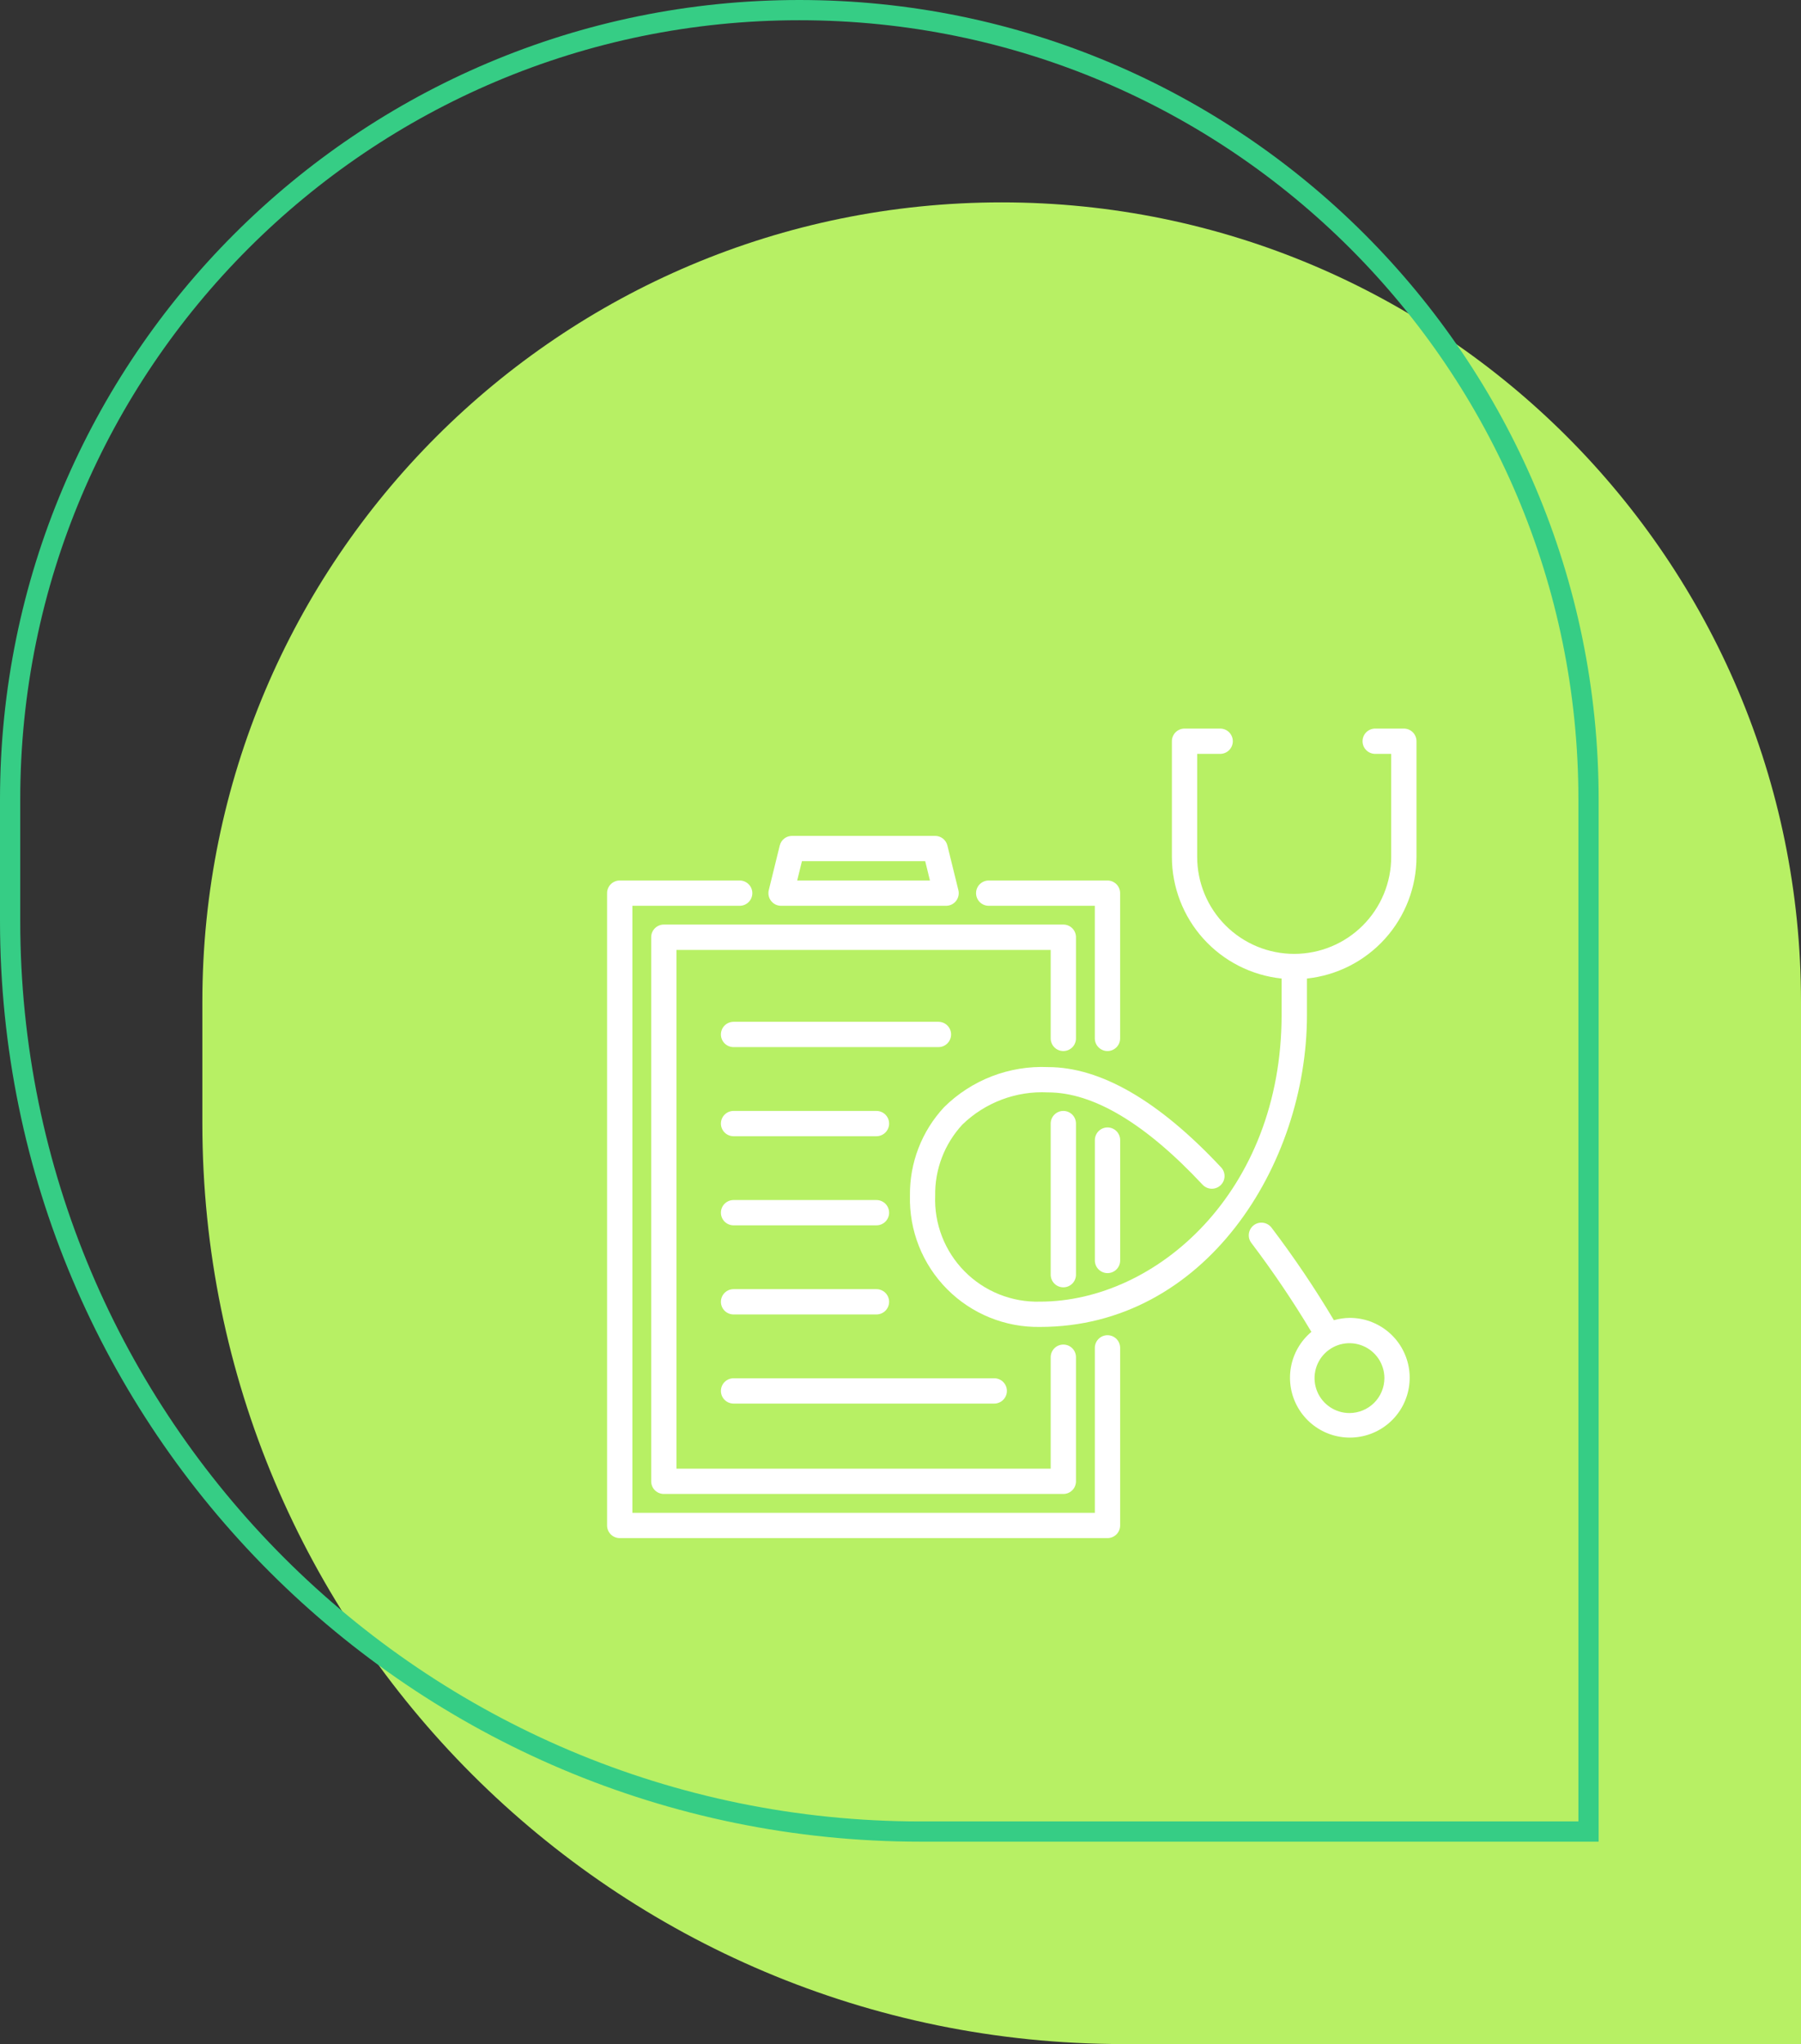
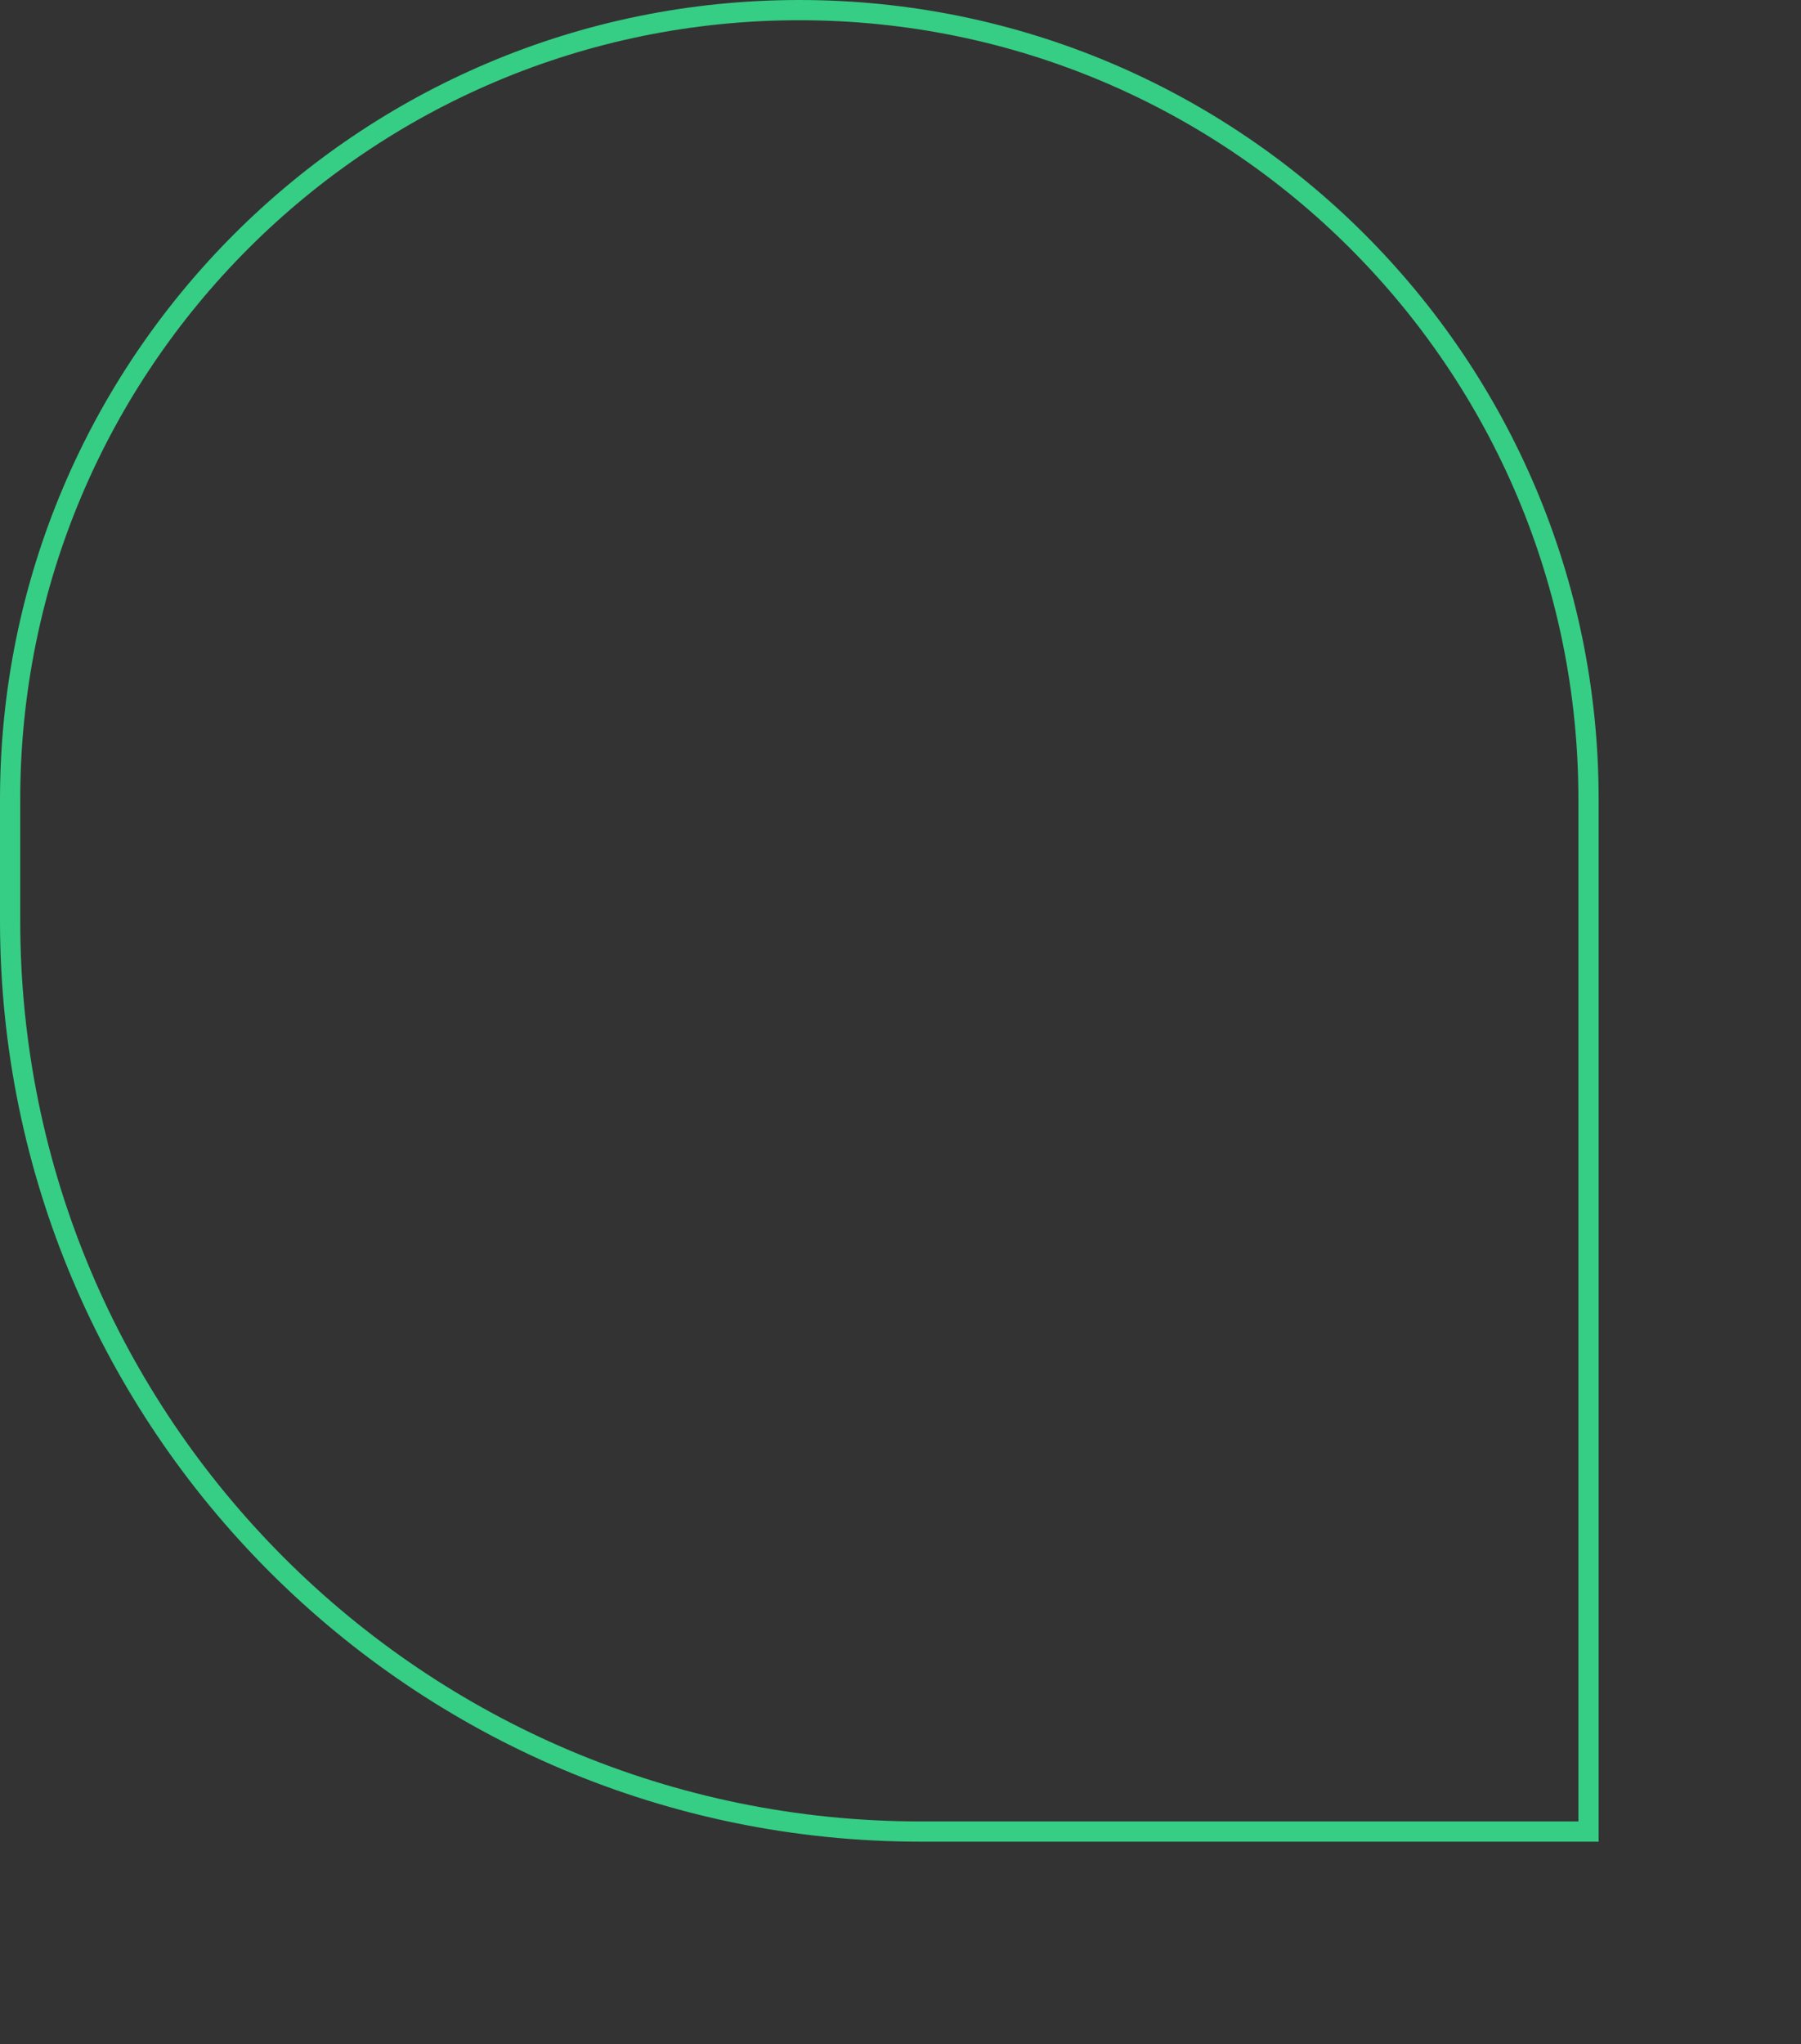
<svg xmlns="http://www.w3.org/2000/svg" width="89" height="101" viewBox="0 0 89 101" fill="none">
  <rect x="0" y="0" width="89" height="101" fill="#333333" stroke="none" />
-   <path d="M10 49.5C10 27.685 27.685 10 49.5 10C71.315 10 89 27.685 89 49.5V101H55.5C30.371 101 10 80.629 10 55.5V49.5Z" fill="#B7F064" />
  <g clip-path="url(#clip0_612_637)">
    <path d="M48.859 44.757H54.103V51.309C54.103 51.475 54.169 51.634 54.287 51.751C54.404 51.868 54.563 51.934 54.728 51.934C54.894 51.934 55.053 51.868 55.17 51.751C55.288 51.634 55.353 51.475 55.353 51.309V44.132C55.353 43.966 55.288 43.807 55.17 43.69C55.053 43.573 54.894 43.507 54.728 43.507H48.859C48.694 43.507 48.535 43.573 48.417 43.69C48.3 43.807 48.234 43.966 48.234 44.132C48.234 44.298 48.3 44.457 48.417 44.574C48.535 44.691 48.694 44.757 48.859 44.757Z" fill="white" />
    <path d="M54.105 56.334V62.282C54.105 62.448 54.171 62.607 54.288 62.724C54.406 62.841 54.565 62.907 54.73 62.907C54.896 62.907 55.055 62.841 55.172 62.724C55.29 62.607 55.355 62.448 55.355 62.282V56.334C55.355 56.168 55.29 56.009 55.172 55.892C55.055 55.774 54.896 55.709 54.73 55.709C54.565 55.709 54.406 55.774 54.288 55.892C54.171 56.009 54.105 56.168 54.105 56.334Z" fill="white" />
    <path d="M54.729 65.975C54.563 65.975 54.404 66.041 54.287 66.158C54.17 66.275 54.104 66.434 54.104 66.6V74.75H31.25V44.757H36.553C36.718 44.757 36.877 44.691 36.994 44.574C37.112 44.457 37.178 44.298 37.178 44.132C37.178 43.966 37.112 43.807 36.994 43.69C36.877 43.573 36.718 43.507 36.553 43.507H30.625C30.459 43.507 30.3 43.573 30.183 43.69C30.066 43.807 30 43.966 30 44.132V75.375C30 75.541 30.066 75.7 30.183 75.817C30.3 75.934 30.459 76 30.625 76H54.729C54.895 76 55.054 75.934 55.171 75.817C55.288 75.7 55.354 75.541 55.354 75.375V66.6C55.354 66.434 55.288 66.275 55.171 66.158C55.054 66.041 54.895 65.975 54.729 65.975Z" fill="white" />
    <path d="M52.547 51.934C52.713 51.934 52.872 51.868 52.989 51.751C53.106 51.634 53.172 51.475 53.172 51.309V46.309C53.172 46.143 53.106 45.984 52.989 45.867C52.872 45.75 52.713 45.684 52.547 45.684H32.805C32.639 45.684 32.48 45.75 32.363 45.867C32.245 45.984 32.18 46.143 32.18 46.309V73.194C32.18 73.36 32.245 73.519 32.363 73.636C32.48 73.753 32.639 73.819 32.805 73.819H52.547C52.713 73.819 52.872 73.753 52.989 73.636C53.106 73.519 53.172 73.36 53.172 73.194V67.062C53.172 66.896 53.106 66.737 52.989 66.62C52.872 66.502 52.713 66.437 52.547 66.437C52.381 66.437 52.222 66.502 52.105 66.62C51.988 66.737 51.922 66.896 51.922 67.062V72.569H33.43V46.937H51.922V51.309C51.922 51.475 51.988 51.634 52.105 51.751C52.222 51.868 52.381 51.934 52.547 51.934Z" fill="white" />
-     <path d="M51.922 55.518V62.984C51.922 63.15 51.988 63.309 52.105 63.426C52.222 63.543 52.381 63.609 52.547 63.609C52.713 63.609 52.872 63.543 52.989 63.426C53.106 63.309 53.172 63.15 53.172 62.984V55.518C53.172 55.352 53.106 55.193 52.989 55.076C52.872 54.958 52.713 54.893 52.547 54.893C52.381 54.893 52.222 54.958 52.105 55.076C51.988 55.193 51.922 55.352 51.922 55.518Z" fill="white" />
    <path d="M38.597 44.757H46.752C46.847 44.757 46.941 44.735 47.026 44.694C47.111 44.653 47.186 44.592 47.245 44.518C47.303 44.443 47.344 44.356 47.364 44.263C47.384 44.171 47.383 44.075 47.36 43.983L46.817 41.778C46.784 41.642 46.706 41.522 46.596 41.435C46.486 41.349 46.351 41.302 46.211 41.302H39.14C39 41.302 38.864 41.349 38.754 41.435C38.644 41.522 38.566 41.642 38.533 41.778L37.991 43.983C37.968 44.075 37.967 44.17 37.987 44.263C38.007 44.356 38.047 44.443 38.106 44.517C38.164 44.592 38.239 44.652 38.324 44.694C38.409 44.735 38.503 44.757 38.597 44.757ZM39.63 42.552H45.721L45.955 43.507H39.395L39.63 42.552Z" fill="white" />
    <path d="M69.374 36H67.958C67.792 36 67.633 36.066 67.516 36.183C67.398 36.3 67.333 36.459 67.333 36.625C67.333 36.791 67.398 36.95 67.516 37.067C67.633 37.184 67.792 37.25 67.958 37.25H68.749V42.339C68.749 43.611 68.244 44.83 67.345 45.729C66.446 46.628 65.227 47.133 63.955 47.133C62.684 47.133 61.464 46.628 60.565 45.729C59.666 44.83 59.161 43.611 59.161 42.339V37.25H60.297C60.463 37.25 60.622 37.184 60.739 37.067C60.856 36.95 60.922 36.791 60.922 36.625C60.922 36.459 60.856 36.3 60.739 36.183C60.622 36.066 60.463 36 60.297 36H58.536C58.37 36 58.211 36.066 58.094 36.183C57.977 36.3 57.911 36.459 57.911 36.625V42.339C57.913 43.834 58.468 45.275 59.469 46.385C60.47 47.495 61.846 48.195 63.333 48.351V50.145C63.333 58.895 57.135 64.316 51.393 64.316C50.703 64.335 50.016 64.212 49.376 63.955C48.735 63.698 48.154 63.313 47.669 62.822C47.183 62.331 46.803 61.746 46.553 61.103C46.303 60.46 46.187 59.772 46.214 59.083C46.192 57.782 46.673 56.524 47.556 55.569C48.114 55.027 48.778 54.606 49.506 54.332C50.234 54.058 51.011 53.937 51.788 53.977C54.029 53.977 56.6 55.512 59.428 58.538C59.542 58.659 59.699 58.731 59.864 58.737C60.03 58.743 60.192 58.682 60.313 58.569C60.435 58.456 60.507 58.299 60.513 58.133C60.519 57.967 60.458 57.806 60.345 57.684C57.271 54.395 54.393 52.727 51.791 52.727C50.844 52.685 49.9 52.84 49.016 53.18C48.132 53.521 47.328 54.041 46.654 54.708C45.549 55.894 44.945 57.461 44.967 59.083C44.945 59.935 45.097 60.783 45.411 61.576C45.726 62.369 46.198 63.09 46.799 63.695C47.399 64.301 48.116 64.779 48.906 65.1C49.696 65.422 50.543 65.58 51.396 65.566C59.544 65.566 64.586 57.566 64.586 50.149V48.351C66.071 48.193 67.445 47.492 68.445 46.382C69.444 45.273 69.998 43.833 69.999 42.339V36.625C69.999 36.459 69.933 36.3 69.816 36.183C69.699 36.066 69.54 36 69.374 36Z" fill="white" />
    <path d="M66.687 65.119C66.426 65.123 66.167 65.162 65.917 65.233C64.976 63.652 63.946 62.125 62.834 60.659C62.784 60.594 62.722 60.539 62.651 60.498C62.58 60.456 62.502 60.429 62.42 60.418C62.339 60.407 62.256 60.412 62.177 60.433C62.097 60.454 62.023 60.49 61.958 60.54C61.892 60.59 61.837 60.652 61.796 60.723C61.755 60.794 61.728 60.872 61.717 60.953C61.706 61.035 61.711 61.117 61.731 61.197C61.752 61.276 61.789 61.351 61.839 61.416C62.906 62.826 63.897 64.293 64.805 65.81C64.272 66.257 63.913 66.878 63.792 67.564C63.672 68.25 63.797 68.956 64.145 69.558C64.494 70.161 65.044 70.621 65.699 70.858C66.353 71.095 67.071 71.093 67.724 70.853C68.378 70.613 68.926 70.15 69.272 69.546C69.617 68.942 69.739 68.235 69.615 67.55C69.491 66.865 69.13 66.246 68.594 65.801C68.058 65.356 67.383 65.115 66.687 65.119ZM66.687 69.821C66.345 69.821 66.012 69.72 65.728 69.53C65.444 69.341 65.223 69.071 65.092 68.756C64.962 68.44 64.927 68.093 64.994 67.758C65.061 67.424 65.225 67.116 65.466 66.875C65.708 66.633 66.015 66.469 66.35 66.402C66.685 66.336 67.032 66.37 67.347 66.501C67.663 66.631 67.932 66.853 68.122 67.136C68.311 67.42 68.413 67.754 68.413 68.095C68.412 68.553 68.23 68.991 67.907 69.315C67.583 69.638 67.144 69.82 66.687 69.821Z" fill="white" />
    <path d="M47 51.114C47 50.949 46.934 50.789 46.817 50.672C46.7 50.555 46.541 50.489 46.375 50.489H36.25C36.084 50.489 35.925 50.555 35.808 50.672C35.691 50.789 35.625 50.949 35.625 51.114C35.625 51.28 35.691 51.439 35.808 51.556C35.925 51.673 36.084 51.739 36.25 51.739H46.378C46.544 51.738 46.702 51.672 46.818 51.555C46.935 51.438 47 51.279 47 51.114Z" fill="white" />
-     <path d="M43.313 54.893H36.25C36.168 54.893 36.087 54.909 36.011 54.94C35.935 54.972 35.866 55.018 35.808 55.076C35.75 55.134 35.704 55.203 35.673 55.278C35.641 55.354 35.625 55.435 35.625 55.518C35.625 55.6 35.641 55.681 35.673 55.757C35.704 55.833 35.75 55.901 35.808 55.959C35.866 56.018 35.935 56.064 36.011 56.095C36.087 56.126 36.168 56.143 36.25 56.143H43.312C43.477 56.143 43.636 56.077 43.754 55.959C43.871 55.842 43.937 55.683 43.937 55.518C43.937 55.352 43.871 55.193 43.754 55.076C43.636 54.958 43.477 54.893 43.312 54.893H43.313Z" fill="white" />
+     <path d="M43.313 54.893H36.25C35.935 54.972 35.866 55.018 35.808 55.076C35.75 55.134 35.704 55.203 35.673 55.278C35.641 55.354 35.625 55.435 35.625 55.518C35.625 55.6 35.641 55.681 35.673 55.757C35.704 55.833 35.75 55.901 35.808 55.959C35.866 56.018 35.935 56.064 36.011 56.095C36.087 56.126 36.168 56.143 36.25 56.143H43.312C43.477 56.143 43.636 56.077 43.754 55.959C43.871 55.842 43.937 55.683 43.937 55.518C43.937 55.352 43.871 55.193 43.754 55.076C43.636 54.958 43.477 54.893 43.312 54.893H43.313Z" fill="white" />
    <path d="M36.25 60.546H43.312C43.477 60.546 43.636 60.48 43.754 60.363C43.871 60.246 43.937 60.087 43.937 59.921C43.937 59.755 43.871 59.596 43.754 59.479C43.636 59.362 43.477 59.296 43.312 59.296H36.25C36.084 59.296 35.925 59.362 35.808 59.479C35.691 59.596 35.625 59.755 35.625 59.921C35.625 60.087 35.691 60.246 35.808 60.363C35.925 60.48 36.084 60.546 36.25 60.546Z" fill="white" />
-     <path d="M36.25 64.949H43.312C43.477 64.949 43.636 64.883 43.754 64.766C43.871 64.649 43.937 64.49 43.937 64.324C43.937 64.159 43.871 63.999 43.754 63.882C43.636 63.765 43.477 63.699 43.312 63.699H36.25C36.084 63.699 35.925 63.765 35.808 63.882C35.691 63.999 35.625 64.159 35.625 64.324C35.625 64.49 35.691 64.649 35.808 64.766C35.925 64.883 36.084 64.949 36.25 64.949Z" fill="white" />
    <path d="M36.25 69.353H49.133C49.298 69.353 49.457 69.287 49.574 69.169C49.692 69.052 49.758 68.893 49.758 68.728C49.758 68.562 49.692 68.403 49.574 68.286C49.457 68.168 49.298 68.103 49.133 68.103H36.25C36.084 68.103 35.925 68.168 35.808 68.286C35.691 68.403 35.625 68.562 35.625 68.728C35.625 68.893 35.691 69.052 35.808 69.169C35.925 69.287 36.084 69.353 36.25 69.353Z" fill="white" />
  </g>
  <path d="M0.5 39.5C0.5 17.961 17.961 0.5 39.5 0.5C61.039 0.5 78.5 17.961 78.5 39.5V90.5H45.5C20.647 90.5 0.5 70.353 0.5 45.5V39.5Z" stroke="#36CD85" />
  <defs>
    <clipPath id="clip0_612_637">
-       <rect width="40" height="40" fill="white" transform="translate(30 36)" />
-     </clipPath>
+       </clipPath>
  </defs>
</svg>